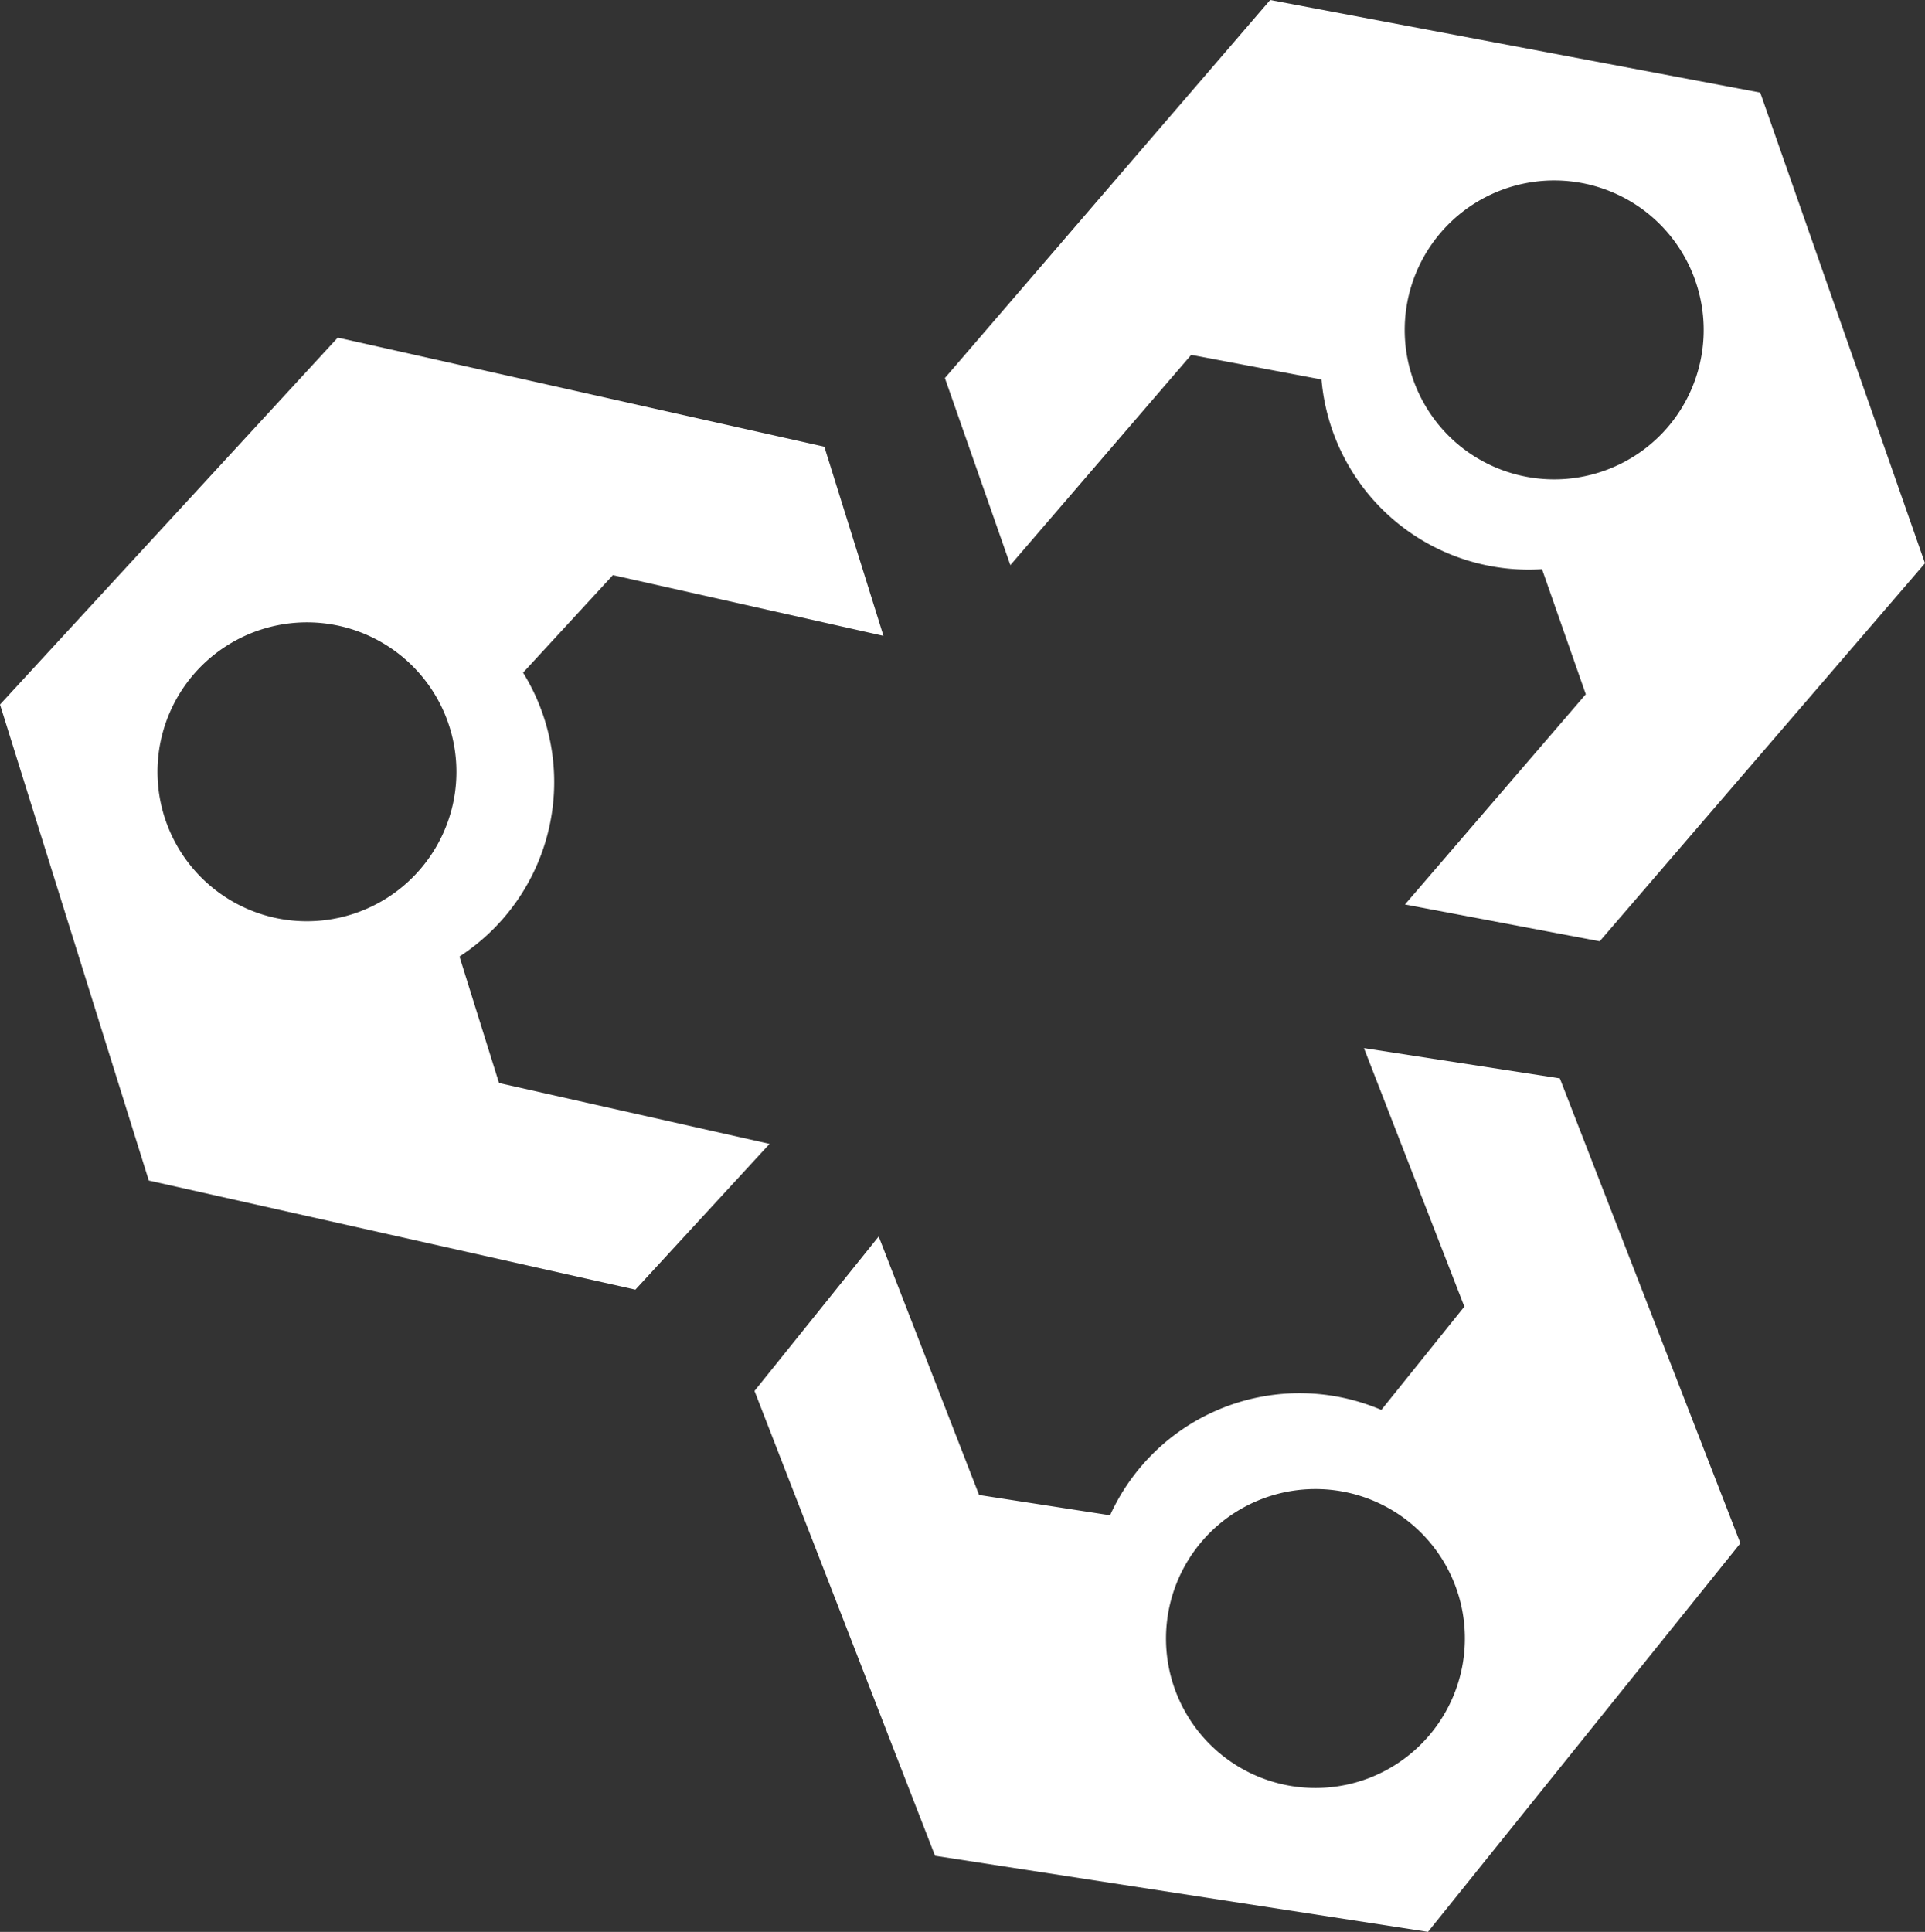
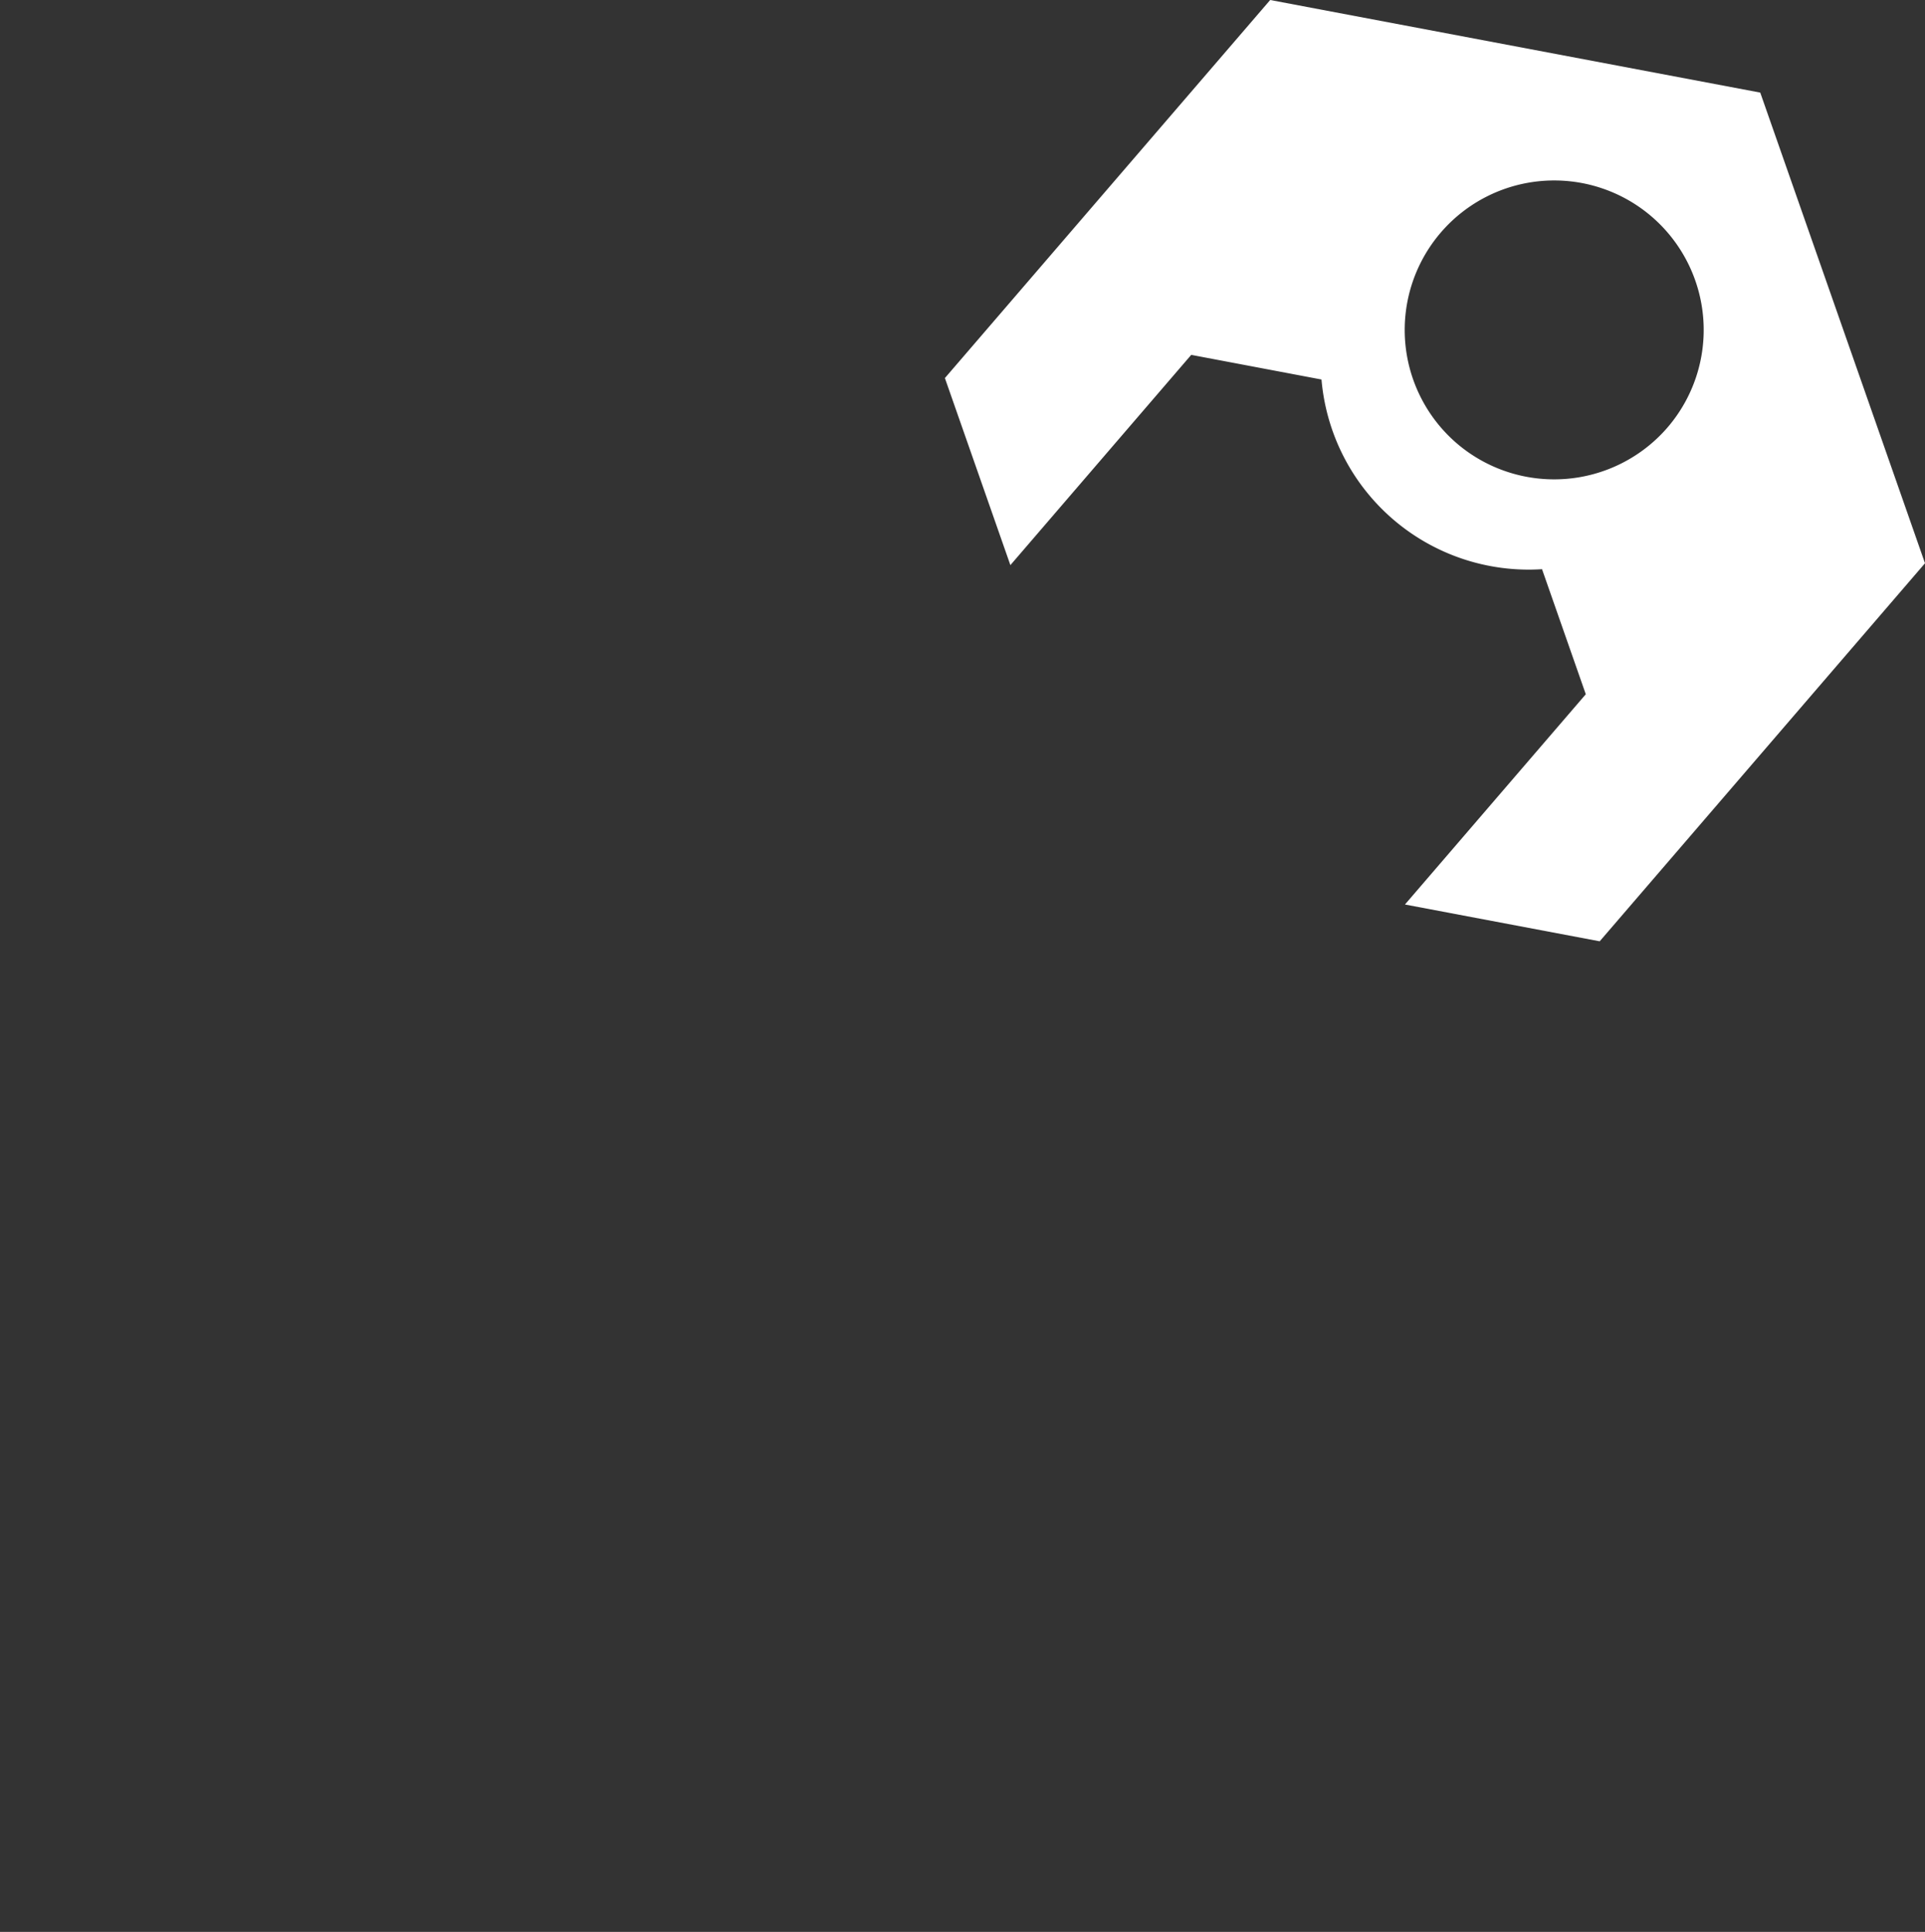
<svg xmlns="http://www.w3.org/2000/svg" width="132.85" height="133.32" viewBox="0 0 132.85 133.32">
  <rect x="0" y="0" width="132.85" height="133.32" fill="#333333" stroke="none" />
  <g id="Group_3" data-name="Group 3" transform="translate(-1226.31 -647)">
    <path id="Path_33" data-name="Path 33" d="M540.35,100.96l-33.82-6.39-22.45,26.09,4.52,12.91,12.48-14.51,8.99,1.7a14.349,14.349,0,0,0,15.22,13.09l3.02,8.63-12.48,14.51,13.44,2.54,22.45-26.09Zm-20.95,24.2a10.317,10.317,0,1,1,14.55-1.09A10.332,10.332,0,0,1,519.4,125.16Z" transform="translate(807.44 552.43)" fill="#FFFFFF" />
-     <path id="Path_34" data-name="Path 34" d="M538.98,201.07l-12.46-32.08L513,166.9l6.93,17.84-5.73,7.13a14.365,14.365,0,0,0-18.72,7.27l-9.04-1.4-6.93-17.84-8.57,10.66,12.46,32.08,34.02,5.25Zm-25.59,16.19a10.315,10.315,0,1,1,5.88-13.35A10.328,10.328,0,0,1,513.39,217.26Z" transform="translate(807.44 552.43)" fill="#FFFFFF" />
-     <path id="Path_35" data-name="Path 35" d="M453.31,169.31l-2.73-8.73a14.353,14.353,0,0,0,4.39-19.59l6.2-6.73,18.67,4.19-4.08-13.05-33.58-7.53-23.31,25.32,10.27,32.85,33.58,7.53,9.26-10.06ZM437.8,157.9a10.315,10.315,0,1,1,12.32-7.81A10.327,10.327,0,0,1,437.8,157.9Z" transform="translate(807.44 552.43)" fill="#FFFFFF" />
  </g>
</svg>